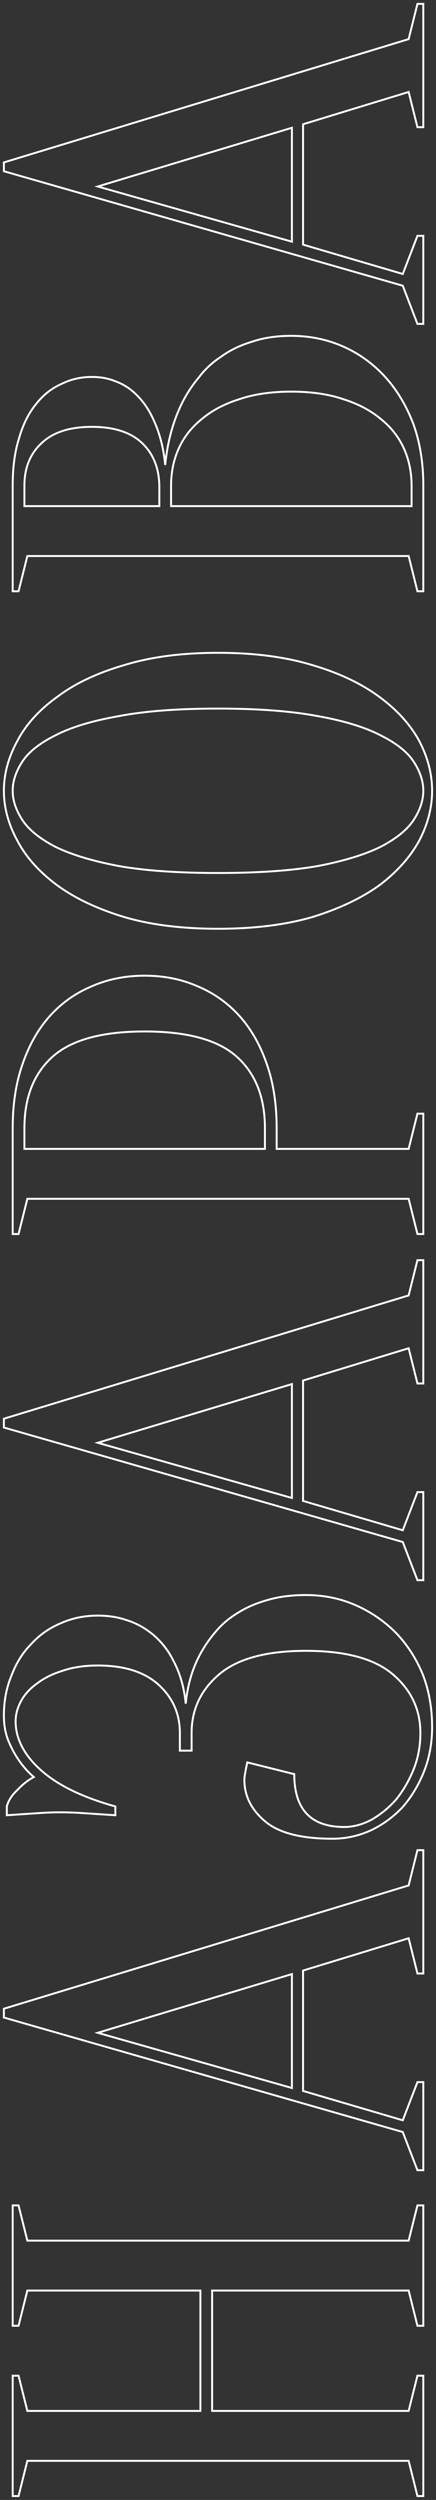
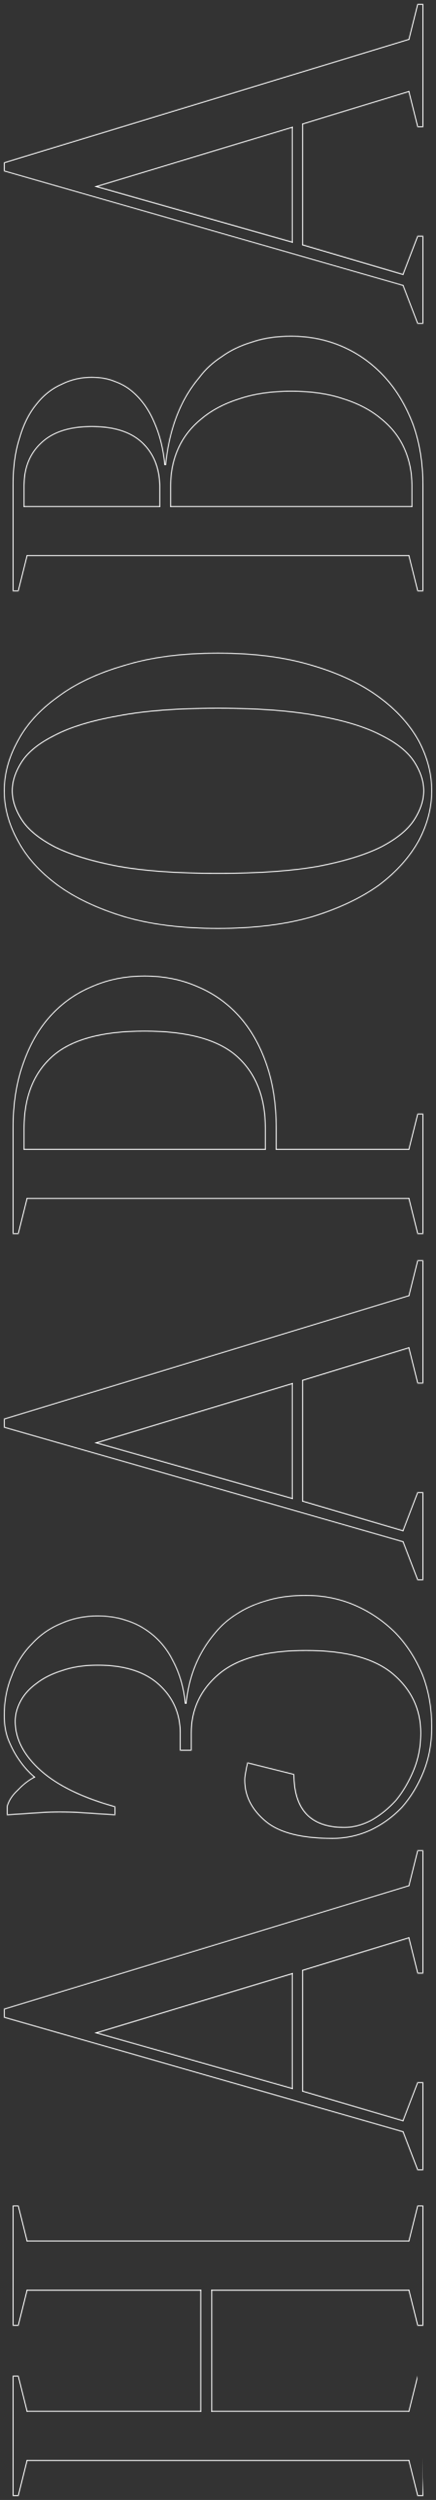
<svg xmlns="http://www.w3.org/2000/svg" width="449" height="2572" viewBox="0 0 449 2572" fill="none">
  <rect x="0" y="0" width="449" height="2572" fill="#333333" stroke="none" />
  <mask id="path-1-outside-1_3_6576" maskUnits="userSpaceOnUse" x="0" y="0" width="452.07" height="2572.4" fill="black">
-     <rect fill="white" width="452.07" height="2572.4" />
-     <path d="M218.454 2480.41H420.825L429.887 2444.16H435.927L435.928 2568H429.887L420.825 2531.75H28.165L19.103 2568H13.062L13.062 2444.16H19.103L28.165 2480.41H206.372V2356.57H28.165L19.103 2392.81H13.062L13.062 2268.97H19.103L28.165 2305.22H420.825L429.887 2268.97H435.927V2392.81H429.887L420.825 2356.57H218.454L218.454 2480.41ZM300.611 2148.18L300.611 2030.98L100.656 2091.39L300.611 2148.18ZM312.088 2027.36V2151.2L414.784 2181.4L429.887 2142.14H435.927V2232.75H429.887L414.784 2193.49L4.001 2075.69L4.001 2066.63L420.825 1939.77L429.887 1903.52H435.927V2030.38H429.887L420.825 1994.13L312.088 2027.36ZM4.001 1764.86C4.001 1749.96 6.618 1736.27 11.854 1723.78C16.687 1710.9 23.533 1700.02 32.393 1691.16C40.85 1681.9 50.919 1674.85 62.598 1670.02C74.277 1664.78 86.963 1662.17 100.656 1662.17C111.127 1662.17 120.591 1663.58 129.048 1666.39C137.103 1668.81 144.352 1672.23 150.795 1676.66C156.836 1680.69 162.273 1685.52 167.106 1691.16C171.536 1696.4 175.16 1701.84 177.98 1707.47C185.229 1720.76 189.659 1735.87 191.27 1752.78C193.283 1731.84 199.123 1713.31 208.788 1697.2C212.816 1690.36 217.85 1683.51 223.891 1676.66C229.932 1669.82 237.382 1663.78 246.242 1658.54C254.699 1653.31 264.768 1649.08 276.447 1645.86C287.723 1642.63 300.611 1641.02 315.109 1641.02C333.232 1641.02 350.146 1644.45 365.853 1651.29C381.559 1658.14 395.453 1667.6 407.535 1679.68C419.214 1691.77 428.477 1706.06 435.323 1722.58C441.767 1739.09 444.989 1757.21 444.989 1776.94C444.989 1793.46 442.17 1808.76 436.532 1822.86C430.893 1836.95 423.443 1849.23 414.18 1859.7C404.515 1869.77 393.641 1877.63 381.559 1883.26C369.074 1888.9 355.986 1891.72 342.293 1891.72C310.477 1891.72 287.522 1885.88 273.426 1874.2C258.928 1862.12 251.679 1847.82 251.679 1831.31C251.679 1829.3 251.88 1827.29 252.283 1825.27C252.686 1822.86 253.089 1820.64 253.491 1818.63C253.894 1816.61 254.297 1814.8 254.699 1813.19L303.027 1825.27C303.027 1861.52 320.143 1879.64 354.375 1879.64C363.638 1879.64 372.9 1877.22 382.163 1872.39C391.426 1867.16 399.883 1860.31 407.535 1851.85C414.784 1842.99 420.825 1832.72 425.658 1821.04C430.491 1809.36 432.907 1796.68 432.907 1782.98C432.907 1758.82 423.443 1738.68 404.515 1722.58C385.586 1706.47 355.784 1698.41 315.109 1698.41C274.433 1698.41 244.631 1706.47 225.703 1722.58C206.775 1738.68 197.311 1758.82 197.311 1782.98V1801.11H185.229V1782.98C185.229 1763.25 177.98 1746.74 163.481 1733.45C148.983 1720.16 128.041 1713.51 100.656 1713.51C86.963 1713.51 74.881 1715.33 64.41 1718.95C53.939 1722.17 45.079 1726.6 37.83 1732.24C30.581 1737.48 25.144 1743.52 21.519 1750.36C17.895 1757.21 16.082 1764.06 16.082 1770.9C16.082 1789.03 24.943 1805.94 42.663 1821.65C59.98 1836.95 85.352 1849.23 118.778 1858.5V1867.56C112.737 1867.16 106.495 1866.75 100.052 1866.35C94.413 1865.95 88.372 1865.54 81.929 1865.14C75.082 1864.74 68.236 1864.54 61.39 1864.54C55.349 1864.54 49.308 1864.74 43.267 1865.14C36.823 1865.54 30.782 1865.95 25.144 1866.35C19.103 1866.75 13.062 1867.16 7.021 1867.56L7.021 1858.5C8.632 1852.46 12.257 1846.82 17.895 1841.58C23.13 1835.94 28.768 1831.51 34.809 1828.29C29.171 1823.46 24.137 1817.82 19.707 1811.38C15.68 1805.74 12.055 1799.09 8.833 1791.44C5.612 1783.79 4.001 1774.93 4.001 1764.86ZM300.611 1541.16L300.611 1423.96L100.656 1484.37L300.611 1541.16ZM312.088 1420.34V1544.18L414.784 1574.38L429.887 1535.12H435.927V1625.73H429.887L414.784 1586.47L4.001 1468.67L4.001 1459.61L420.825 1332.75L429.887 1296.5H435.927V1423.36H429.887L420.825 1387.11L312.088 1420.34ZM284.904 1182.01H420.825L429.887 1145.76H435.927V1269.6H429.887L420.825 1233.35H28.164L19.103 1269.6H13.062L13.062 1160.86C13.062 1135.89 16.485 1113.74 23.332 1094.41C30.178 1074.68 39.642 1058.17 51.724 1044.88C63.806 1031.59 78.103 1021.52 94.615 1014.67C111.127 1007.42 129.249 1003.8 148.983 1003.8C168.717 1003.8 186.84 1007.42 203.351 1014.67C219.863 1021.52 234.16 1031.59 246.242 1044.88C258.324 1058.17 267.788 1074.68 274.634 1094.41C281.481 1113.74 284.904 1135.89 284.904 1160.86V1182.01ZM272.822 1182.01V1160.86C272.822 1129.05 263.157 1104.48 243.826 1087.16C224.495 1069.85 192.881 1061.19 148.983 1061.19C105.086 1061.19 73.471 1069.85 54.14 1087.16C34.809 1104.48 25.144 1129.05 25.144 1160.86L25.144 1182.01H272.822ZM224.495 671.618C261.546 671.618 293.965 675.847 321.754 684.304C349.139 692.359 372.095 703.232 390.62 716.925C408.743 730.215 422.436 745.318 431.699 762.232C440.559 779.147 444.989 796.263 444.989 813.58C444.989 830.897 440.559 848.013 431.699 864.928C422.436 881.843 408.743 897.146 390.62 910.839C372.095 924.129 349.139 935.003 321.754 943.46C293.965 951.515 261.546 955.542 224.495 955.542C187.444 955.542 155.225 951.515 127.84 943.46C100.051 935.003 77.096 924.129 58.973 910.839C40.448 897.146 26.755 881.843 17.895 864.928C8.632 848.013 4.001 830.898 4.001 813.58C4.001 796.263 8.632 779.147 17.895 762.232C26.755 745.318 40.448 730.215 58.973 716.925C77.096 703.232 100.051 692.359 127.84 684.304C155.225 675.847 187.444 671.618 224.495 671.618ZM224.495 729.007C183.014 729.007 148.782 731.625 121.799 736.86C94.413 741.693 72.666 748.338 56.557 756.795C40.448 764.85 29.171 773.911 22.727 783.98C16.284 794.048 13.062 803.915 13.062 813.58C13.062 823.246 16.284 833.113 22.728 843.181C29.171 853.249 40.448 862.512 56.557 870.969C72.666 879.024 94.413 885.669 121.799 890.904C148.782 895.737 183.014 898.153 224.495 898.153C265.976 898.153 300.409 895.737 327.795 890.904C354.778 885.669 376.324 879.024 392.433 870.969C408.542 862.512 419.818 853.249 426.262 843.181C432.706 833.113 435.927 823.246 435.927 813.58C435.927 803.915 432.706 794.048 426.262 783.98C419.818 773.911 408.542 764.85 392.433 756.795C376.324 748.338 354.778 741.693 327.795 736.86C300.409 731.625 265.976 729.007 224.495 729.007ZM435.927 608.306H429.886L420.825 572.061L28.164 572.061L19.103 608.306H13.062L13.062 499.57C13.062 480.641 15.277 464.331 19.707 450.638C23.734 436.543 29.574 424.863 37.226 415.601C44.475 406.338 53.134 399.491 63.202 395.061C72.867 390.229 83.338 387.812 94.615 387.812C103.475 387.812 111.328 389.222 118.174 392.041C125.021 394.457 131.062 397.881 136.297 402.311C141.13 406.338 145.56 411.171 149.587 416.809C153.212 422.044 156.232 427.481 158.649 433.119C164.689 446.409 168.515 461.512 170.126 478.426C172.543 453.457 178.785 431.307 188.853 411.976C193.283 403.519 198.72 395.464 205.164 387.812C211.205 379.758 218.856 372.71 228.119 366.669C236.979 360.225 247.45 355.191 259.532 351.567C271.211 347.539 284.703 345.526 300.006 345.526C318.935 345.526 336.655 349.15 353.167 356.399C369.678 363.649 384.177 374.12 396.661 387.812C408.743 401.102 418.409 417.212 425.658 436.14C432.504 455.068 435.927 476.211 435.927 499.57V608.306ZM176.167 520.713H423.846V499.57C423.846 485.877 421.228 473.191 415.992 461.512C410.757 449.833 402.904 439.764 392.433 431.307C381.962 422.447 369.074 415.601 353.771 410.768C338.467 405.532 320.546 402.915 300.006 402.915C279.467 402.915 261.546 405.532 246.242 410.768C230.938 415.601 218.051 422.447 207.58 431.307C197.109 439.764 189.256 449.833 184.02 461.512C178.785 473.191 176.167 485.877 176.167 499.57V520.713ZM164.085 520.713V499.57C163.683 481.447 157.843 466.949 146.567 456.075C134.888 444.799 117.57 439.16 94.615 439.16C71.659 439.16 54.342 444.799 42.663 456.075C30.983 466.949 25.144 481.447 25.144 499.57L25.144 520.713H164.085ZM300.61 248.658V131.464L100.656 191.874L300.61 248.658ZM312.088 127.84V251.679L414.784 281.884L429.886 242.617H435.927V333.232H429.886L414.784 293.965L4.001 176.167L4.001 167.106L420.825 40.246L429.886 4.001L435.927 4.001V130.86H429.886L420.825 94.615L312.088 127.84Z" />
+     <path d="M218.454 2480.41H420.825L429.887 2444.16L435.928 2568H429.887L420.825 2531.75H28.165L19.103 2568H13.062L13.062 2444.16H19.103L28.165 2480.41H206.372V2356.57H28.165L19.103 2392.81H13.062L13.062 2268.97H19.103L28.165 2305.22H420.825L429.887 2268.97H435.927V2392.81H429.887L420.825 2356.57H218.454L218.454 2480.41ZM300.611 2148.18L300.611 2030.98L100.656 2091.39L300.611 2148.18ZM312.088 2027.36V2151.2L414.784 2181.4L429.887 2142.14H435.927V2232.75H429.887L414.784 2193.49L4.001 2075.69L4.001 2066.63L420.825 1939.77L429.887 1903.52H435.927V2030.38H429.887L420.825 1994.13L312.088 2027.36ZM4.001 1764.86C4.001 1749.96 6.618 1736.27 11.854 1723.78C16.687 1710.9 23.533 1700.02 32.393 1691.16C40.85 1681.9 50.919 1674.85 62.598 1670.02C74.277 1664.78 86.963 1662.17 100.656 1662.17C111.127 1662.17 120.591 1663.58 129.048 1666.39C137.103 1668.81 144.352 1672.23 150.795 1676.66C156.836 1680.69 162.273 1685.52 167.106 1691.16C171.536 1696.4 175.16 1701.84 177.98 1707.47C185.229 1720.76 189.659 1735.87 191.27 1752.78C193.283 1731.84 199.123 1713.31 208.788 1697.2C212.816 1690.36 217.85 1683.51 223.891 1676.66C229.932 1669.82 237.382 1663.78 246.242 1658.54C254.699 1653.31 264.768 1649.08 276.447 1645.86C287.723 1642.63 300.611 1641.02 315.109 1641.02C333.232 1641.02 350.146 1644.45 365.853 1651.29C381.559 1658.14 395.453 1667.6 407.535 1679.68C419.214 1691.77 428.477 1706.06 435.323 1722.58C441.767 1739.09 444.989 1757.21 444.989 1776.94C444.989 1793.46 442.17 1808.76 436.532 1822.86C430.893 1836.95 423.443 1849.23 414.18 1859.7C404.515 1869.77 393.641 1877.63 381.559 1883.26C369.074 1888.9 355.986 1891.72 342.293 1891.72C310.477 1891.72 287.522 1885.88 273.426 1874.2C258.928 1862.12 251.679 1847.82 251.679 1831.31C251.679 1829.3 251.88 1827.29 252.283 1825.27C252.686 1822.86 253.089 1820.64 253.491 1818.63C253.894 1816.61 254.297 1814.8 254.699 1813.19L303.027 1825.27C303.027 1861.52 320.143 1879.64 354.375 1879.64C363.638 1879.64 372.9 1877.22 382.163 1872.39C391.426 1867.16 399.883 1860.31 407.535 1851.85C414.784 1842.99 420.825 1832.72 425.658 1821.04C430.491 1809.36 432.907 1796.68 432.907 1782.98C432.907 1758.82 423.443 1738.68 404.515 1722.58C385.586 1706.47 355.784 1698.41 315.109 1698.41C274.433 1698.41 244.631 1706.47 225.703 1722.58C206.775 1738.68 197.311 1758.82 197.311 1782.98V1801.11H185.229V1782.98C185.229 1763.25 177.98 1746.74 163.481 1733.45C148.983 1720.16 128.041 1713.51 100.656 1713.51C86.963 1713.51 74.881 1715.33 64.41 1718.95C53.939 1722.17 45.079 1726.6 37.83 1732.24C30.581 1737.48 25.144 1743.52 21.519 1750.36C17.895 1757.21 16.082 1764.06 16.082 1770.9C16.082 1789.03 24.943 1805.94 42.663 1821.65C59.98 1836.95 85.352 1849.23 118.778 1858.5V1867.56C112.737 1867.16 106.495 1866.75 100.052 1866.35C94.413 1865.95 88.372 1865.54 81.929 1865.14C75.082 1864.74 68.236 1864.54 61.39 1864.54C55.349 1864.54 49.308 1864.74 43.267 1865.14C36.823 1865.54 30.782 1865.95 25.144 1866.35C19.103 1866.75 13.062 1867.16 7.021 1867.56L7.021 1858.5C8.632 1852.46 12.257 1846.82 17.895 1841.58C23.13 1835.94 28.768 1831.51 34.809 1828.29C29.171 1823.46 24.137 1817.82 19.707 1811.38C15.68 1805.74 12.055 1799.09 8.833 1791.44C5.612 1783.79 4.001 1774.93 4.001 1764.86ZM300.611 1541.16L300.611 1423.96L100.656 1484.37L300.611 1541.16ZM312.088 1420.34V1544.18L414.784 1574.38L429.887 1535.12H435.927V1625.73H429.887L414.784 1586.47L4.001 1468.67L4.001 1459.61L420.825 1332.75L429.887 1296.5H435.927V1423.36H429.887L420.825 1387.11L312.088 1420.34ZM284.904 1182.01H420.825L429.887 1145.76H435.927V1269.6H429.887L420.825 1233.35H28.164L19.103 1269.6H13.062L13.062 1160.86C13.062 1135.89 16.485 1113.74 23.332 1094.41C30.178 1074.68 39.642 1058.17 51.724 1044.88C63.806 1031.59 78.103 1021.52 94.615 1014.67C111.127 1007.42 129.249 1003.8 148.983 1003.8C168.717 1003.8 186.84 1007.42 203.351 1014.67C219.863 1021.52 234.16 1031.59 246.242 1044.88C258.324 1058.17 267.788 1074.68 274.634 1094.41C281.481 1113.74 284.904 1135.89 284.904 1160.86V1182.01ZM272.822 1182.01V1160.86C272.822 1129.05 263.157 1104.48 243.826 1087.16C224.495 1069.85 192.881 1061.19 148.983 1061.19C105.086 1061.19 73.471 1069.85 54.14 1087.16C34.809 1104.48 25.144 1129.05 25.144 1160.86L25.144 1182.01H272.822ZM224.495 671.618C261.546 671.618 293.965 675.847 321.754 684.304C349.139 692.359 372.095 703.232 390.62 716.925C408.743 730.215 422.436 745.318 431.699 762.232C440.559 779.147 444.989 796.263 444.989 813.58C444.989 830.897 440.559 848.013 431.699 864.928C422.436 881.843 408.743 897.146 390.62 910.839C372.095 924.129 349.139 935.003 321.754 943.46C293.965 951.515 261.546 955.542 224.495 955.542C187.444 955.542 155.225 951.515 127.84 943.46C100.051 935.003 77.096 924.129 58.973 910.839C40.448 897.146 26.755 881.843 17.895 864.928C8.632 848.013 4.001 830.898 4.001 813.58C4.001 796.263 8.632 779.147 17.895 762.232C26.755 745.318 40.448 730.215 58.973 716.925C77.096 703.232 100.051 692.359 127.84 684.304C155.225 675.847 187.444 671.618 224.495 671.618ZM224.495 729.007C183.014 729.007 148.782 731.625 121.799 736.86C94.413 741.693 72.666 748.338 56.557 756.795C40.448 764.85 29.171 773.911 22.727 783.98C16.284 794.048 13.062 803.915 13.062 813.58C13.062 823.246 16.284 833.113 22.728 843.181C29.171 853.249 40.448 862.512 56.557 870.969C72.666 879.024 94.413 885.669 121.799 890.904C148.782 895.737 183.014 898.153 224.495 898.153C265.976 898.153 300.409 895.737 327.795 890.904C354.778 885.669 376.324 879.024 392.433 870.969C408.542 862.512 419.818 853.249 426.262 843.181C432.706 833.113 435.927 823.246 435.927 813.58C435.927 803.915 432.706 794.048 426.262 783.98C419.818 773.911 408.542 764.85 392.433 756.795C376.324 748.338 354.778 741.693 327.795 736.86C300.409 731.625 265.976 729.007 224.495 729.007ZM435.927 608.306H429.886L420.825 572.061L28.164 572.061L19.103 608.306H13.062L13.062 499.57C13.062 480.641 15.277 464.331 19.707 450.638C23.734 436.543 29.574 424.863 37.226 415.601C44.475 406.338 53.134 399.491 63.202 395.061C72.867 390.229 83.338 387.812 94.615 387.812C103.475 387.812 111.328 389.222 118.174 392.041C125.021 394.457 131.062 397.881 136.297 402.311C141.13 406.338 145.56 411.171 149.587 416.809C153.212 422.044 156.232 427.481 158.649 433.119C164.689 446.409 168.515 461.512 170.126 478.426C172.543 453.457 178.785 431.307 188.853 411.976C193.283 403.519 198.72 395.464 205.164 387.812C211.205 379.758 218.856 372.71 228.119 366.669C236.979 360.225 247.45 355.191 259.532 351.567C271.211 347.539 284.703 345.526 300.006 345.526C318.935 345.526 336.655 349.15 353.167 356.399C369.678 363.649 384.177 374.12 396.661 387.812C408.743 401.102 418.409 417.212 425.658 436.14C432.504 455.068 435.927 476.211 435.927 499.57V608.306ZM176.167 520.713H423.846V499.57C423.846 485.877 421.228 473.191 415.992 461.512C410.757 449.833 402.904 439.764 392.433 431.307C381.962 422.447 369.074 415.601 353.771 410.768C338.467 405.532 320.546 402.915 300.006 402.915C279.467 402.915 261.546 405.532 246.242 410.768C230.938 415.601 218.051 422.447 207.58 431.307C197.109 439.764 189.256 449.833 184.02 461.512C178.785 473.191 176.167 485.877 176.167 499.57V520.713ZM164.085 520.713V499.57C163.683 481.447 157.843 466.949 146.567 456.075C134.888 444.799 117.57 439.16 94.615 439.16C71.659 439.16 54.342 444.799 42.663 456.075C30.983 466.949 25.144 481.447 25.144 499.57L25.144 520.713H164.085ZM300.61 248.658V131.464L100.656 191.874L300.61 248.658ZM312.088 127.84V251.679L414.784 281.884L429.886 242.617H435.927V333.232H429.886L414.784 293.965L4.001 176.167L4.001 167.106L420.825 40.246L429.886 4.001L435.927 4.001V130.86H429.886L420.825 94.615L312.088 127.84Z" />
  </mask>
  <path d="M218.454 2480.41H420.825L429.887 2444.16H435.927L435.928 2568H429.887L420.825 2531.75H28.165L19.103 2568H13.062L13.062 2444.16H19.103L28.165 2480.41H206.372V2356.57H28.165L19.103 2392.81H13.062L13.062 2268.97H19.103L28.165 2305.22H420.825L429.887 2268.97H435.927V2392.81H429.887L420.825 2356.57H218.454L218.454 2480.41ZM300.611 2148.18L300.611 2030.98L100.656 2091.39L300.611 2148.18ZM312.088 2027.36V2151.2L414.784 2181.4L429.887 2142.14H435.927V2232.75H429.887L414.784 2193.49L4.001 2075.69L4.001 2066.63L420.825 1939.77L429.887 1903.52H435.927V2030.38H429.887L420.825 1994.13L312.088 2027.36ZM4.001 1764.86C4.001 1749.96 6.618 1736.27 11.854 1723.78C16.687 1710.9 23.533 1700.02 32.393 1691.16C40.85 1681.9 50.919 1674.85 62.598 1670.02C74.277 1664.78 86.963 1662.17 100.656 1662.17C111.127 1662.17 120.591 1663.58 129.048 1666.39C137.103 1668.81 144.352 1672.23 150.795 1676.66C156.836 1680.69 162.273 1685.52 167.106 1691.16C171.536 1696.4 175.16 1701.84 177.98 1707.47C185.229 1720.76 189.659 1735.87 191.27 1752.78C193.283 1731.84 199.123 1713.31 208.788 1697.2C212.816 1690.36 217.85 1683.51 223.891 1676.66C229.932 1669.82 237.382 1663.78 246.242 1658.54C254.699 1653.31 264.768 1649.08 276.447 1645.86C287.723 1642.63 300.611 1641.02 315.109 1641.02C333.232 1641.02 350.146 1644.45 365.853 1651.29C381.559 1658.14 395.453 1667.6 407.535 1679.68C419.214 1691.77 428.477 1706.06 435.323 1722.58C441.767 1739.09 444.989 1757.21 444.989 1776.94C444.989 1793.46 442.17 1808.76 436.532 1822.86C430.893 1836.95 423.443 1849.23 414.18 1859.7C404.515 1869.77 393.641 1877.63 381.559 1883.26C369.074 1888.9 355.986 1891.72 342.293 1891.72C310.477 1891.72 287.522 1885.88 273.426 1874.2C258.928 1862.12 251.679 1847.82 251.679 1831.31C251.679 1829.3 251.88 1827.29 252.283 1825.27C252.686 1822.86 253.089 1820.64 253.491 1818.63C253.894 1816.61 254.297 1814.8 254.699 1813.19L303.027 1825.27C303.027 1861.52 320.143 1879.64 354.375 1879.64C363.638 1879.64 372.9 1877.22 382.163 1872.39C391.426 1867.16 399.883 1860.31 407.535 1851.85C414.784 1842.99 420.825 1832.72 425.658 1821.04C430.491 1809.36 432.907 1796.68 432.907 1782.98C432.907 1758.82 423.443 1738.68 404.515 1722.58C385.586 1706.47 355.784 1698.41 315.109 1698.41C274.433 1698.41 244.631 1706.47 225.703 1722.58C206.775 1738.68 197.311 1758.82 197.311 1782.98V1801.11H185.229V1782.98C185.229 1763.25 177.98 1746.74 163.481 1733.45C148.983 1720.16 128.041 1713.51 100.656 1713.51C86.963 1713.51 74.881 1715.33 64.41 1718.95C53.939 1722.17 45.079 1726.6 37.83 1732.24C30.581 1737.48 25.144 1743.52 21.519 1750.36C17.895 1757.21 16.082 1764.06 16.082 1770.9C16.082 1789.03 24.943 1805.94 42.663 1821.65C59.98 1836.95 85.352 1849.23 118.778 1858.5V1867.56C112.737 1867.16 106.495 1866.75 100.052 1866.35C94.413 1865.95 88.372 1865.54 81.929 1865.14C75.082 1864.74 68.236 1864.54 61.39 1864.54C55.349 1864.54 49.308 1864.74 43.267 1865.14C36.823 1865.54 30.782 1865.95 25.144 1866.35C19.103 1866.75 13.062 1867.16 7.021 1867.56L7.021 1858.5C8.632 1852.46 12.257 1846.82 17.895 1841.58C23.13 1835.94 28.768 1831.51 34.809 1828.29C29.171 1823.46 24.137 1817.82 19.707 1811.38C15.68 1805.74 12.055 1799.09 8.833 1791.44C5.612 1783.79 4.001 1774.93 4.001 1764.86ZM300.611 1541.16L300.611 1423.96L100.656 1484.37L300.611 1541.16ZM312.088 1420.34V1544.18L414.784 1574.38L429.887 1535.12H435.927V1625.73H429.887L414.784 1586.47L4.001 1468.67L4.001 1459.61L420.825 1332.75L429.887 1296.5H435.927V1423.36H429.887L420.825 1387.11L312.088 1420.34ZM284.904 1182.01H420.825L429.887 1145.76H435.927V1269.6H429.887L420.825 1233.35H28.164L19.103 1269.6H13.062L13.062 1160.86C13.062 1135.89 16.485 1113.74 23.332 1094.41C30.178 1074.68 39.642 1058.17 51.724 1044.88C63.806 1031.59 78.103 1021.52 94.615 1014.67C111.127 1007.42 129.249 1003.8 148.983 1003.8C168.717 1003.8 186.84 1007.42 203.351 1014.67C219.863 1021.52 234.16 1031.59 246.242 1044.88C258.324 1058.17 267.788 1074.68 274.634 1094.41C281.481 1113.74 284.904 1135.89 284.904 1160.86V1182.01ZM272.822 1182.01V1160.86C272.822 1129.05 263.157 1104.48 243.826 1087.16C224.495 1069.85 192.881 1061.19 148.983 1061.19C105.086 1061.19 73.471 1069.85 54.14 1087.16C34.809 1104.48 25.144 1129.05 25.144 1160.86L25.144 1182.01H272.822ZM224.495 671.618C261.546 671.618 293.965 675.847 321.754 684.304C349.139 692.359 372.095 703.232 390.62 716.925C408.743 730.215 422.436 745.318 431.699 762.232C440.559 779.147 444.989 796.263 444.989 813.58C444.989 830.897 440.559 848.013 431.699 864.928C422.436 881.843 408.743 897.146 390.62 910.839C372.095 924.129 349.139 935.003 321.754 943.46C293.965 951.515 261.546 955.542 224.495 955.542C187.444 955.542 155.225 951.515 127.84 943.46C100.051 935.003 77.096 924.129 58.973 910.839C40.448 897.146 26.755 881.843 17.895 864.928C8.632 848.013 4.001 830.898 4.001 813.58C4.001 796.263 8.632 779.147 17.895 762.232C26.755 745.318 40.448 730.215 58.973 716.925C77.096 703.232 100.051 692.359 127.84 684.304C155.225 675.847 187.444 671.618 224.495 671.618ZM224.495 729.007C183.014 729.007 148.782 731.625 121.799 736.86C94.413 741.693 72.666 748.338 56.557 756.795C40.448 764.85 29.171 773.911 22.727 783.98C16.284 794.048 13.062 803.915 13.062 813.58C13.062 823.246 16.284 833.113 22.728 843.181C29.171 853.249 40.448 862.512 56.557 870.969C72.666 879.024 94.413 885.669 121.799 890.904C148.782 895.737 183.014 898.153 224.495 898.153C265.976 898.153 300.409 895.737 327.795 890.904C354.778 885.669 376.324 879.024 392.433 870.969C408.542 862.512 419.818 853.249 426.262 843.181C432.706 833.113 435.927 823.246 435.927 813.58C435.927 803.915 432.706 794.048 426.262 783.98C419.818 773.911 408.542 764.85 392.433 756.795C376.324 748.338 354.778 741.693 327.795 736.86C300.409 731.625 265.976 729.007 224.495 729.007ZM435.927 608.306H429.886L420.825 572.061L28.164 572.061L19.103 608.306H13.062L13.062 499.57C13.062 480.641 15.277 464.331 19.707 450.638C23.734 436.543 29.574 424.863 37.226 415.601C44.475 406.338 53.134 399.491 63.202 395.061C72.867 390.229 83.338 387.812 94.615 387.812C103.475 387.812 111.328 389.222 118.174 392.041C125.021 394.457 131.062 397.881 136.297 402.311C141.13 406.338 145.56 411.171 149.587 416.809C153.212 422.044 156.232 427.481 158.649 433.119C164.689 446.409 168.515 461.512 170.126 478.426C172.543 453.457 178.785 431.307 188.853 411.976C193.283 403.519 198.72 395.464 205.164 387.812C211.205 379.758 218.856 372.71 228.119 366.669C236.979 360.225 247.45 355.191 259.532 351.567C271.211 347.539 284.703 345.526 300.006 345.526C318.935 345.526 336.655 349.15 353.167 356.399C369.678 363.649 384.177 374.12 396.661 387.812C408.743 401.102 418.409 417.212 425.658 436.14C432.504 455.068 435.927 476.211 435.927 499.57V608.306ZM176.167 520.713H423.846V499.57C423.846 485.877 421.228 473.191 415.992 461.512C410.757 449.833 402.904 439.764 392.433 431.307C381.962 422.447 369.074 415.601 353.771 410.768C338.467 405.532 320.546 402.915 300.006 402.915C279.467 402.915 261.546 405.532 246.242 410.768C230.938 415.601 218.051 422.447 207.58 431.307C197.109 439.764 189.256 449.833 184.02 461.512C178.785 473.191 176.167 485.877 176.167 499.57V520.713ZM164.085 520.713V499.57C163.683 481.447 157.843 466.949 146.567 456.075C134.888 444.799 117.57 439.16 94.615 439.16C71.659 439.16 54.342 444.799 42.663 456.075C30.983 466.949 25.144 481.447 25.144 499.57L25.144 520.713H164.085ZM300.61 248.658V131.464L100.656 191.874L300.61 248.658ZM312.088 127.84V251.679L414.784 281.884L429.886 242.617H435.927V333.232H429.886L414.784 293.965L4.001 176.167L4.001 167.106L420.825 40.246L429.886 4.001L435.927 4.001V130.86H429.886L420.825 94.615L312.088 127.84Z" stroke="white" stroke-width="2" mask="url(#path-1-outside-1_3_6576)" />
</svg>